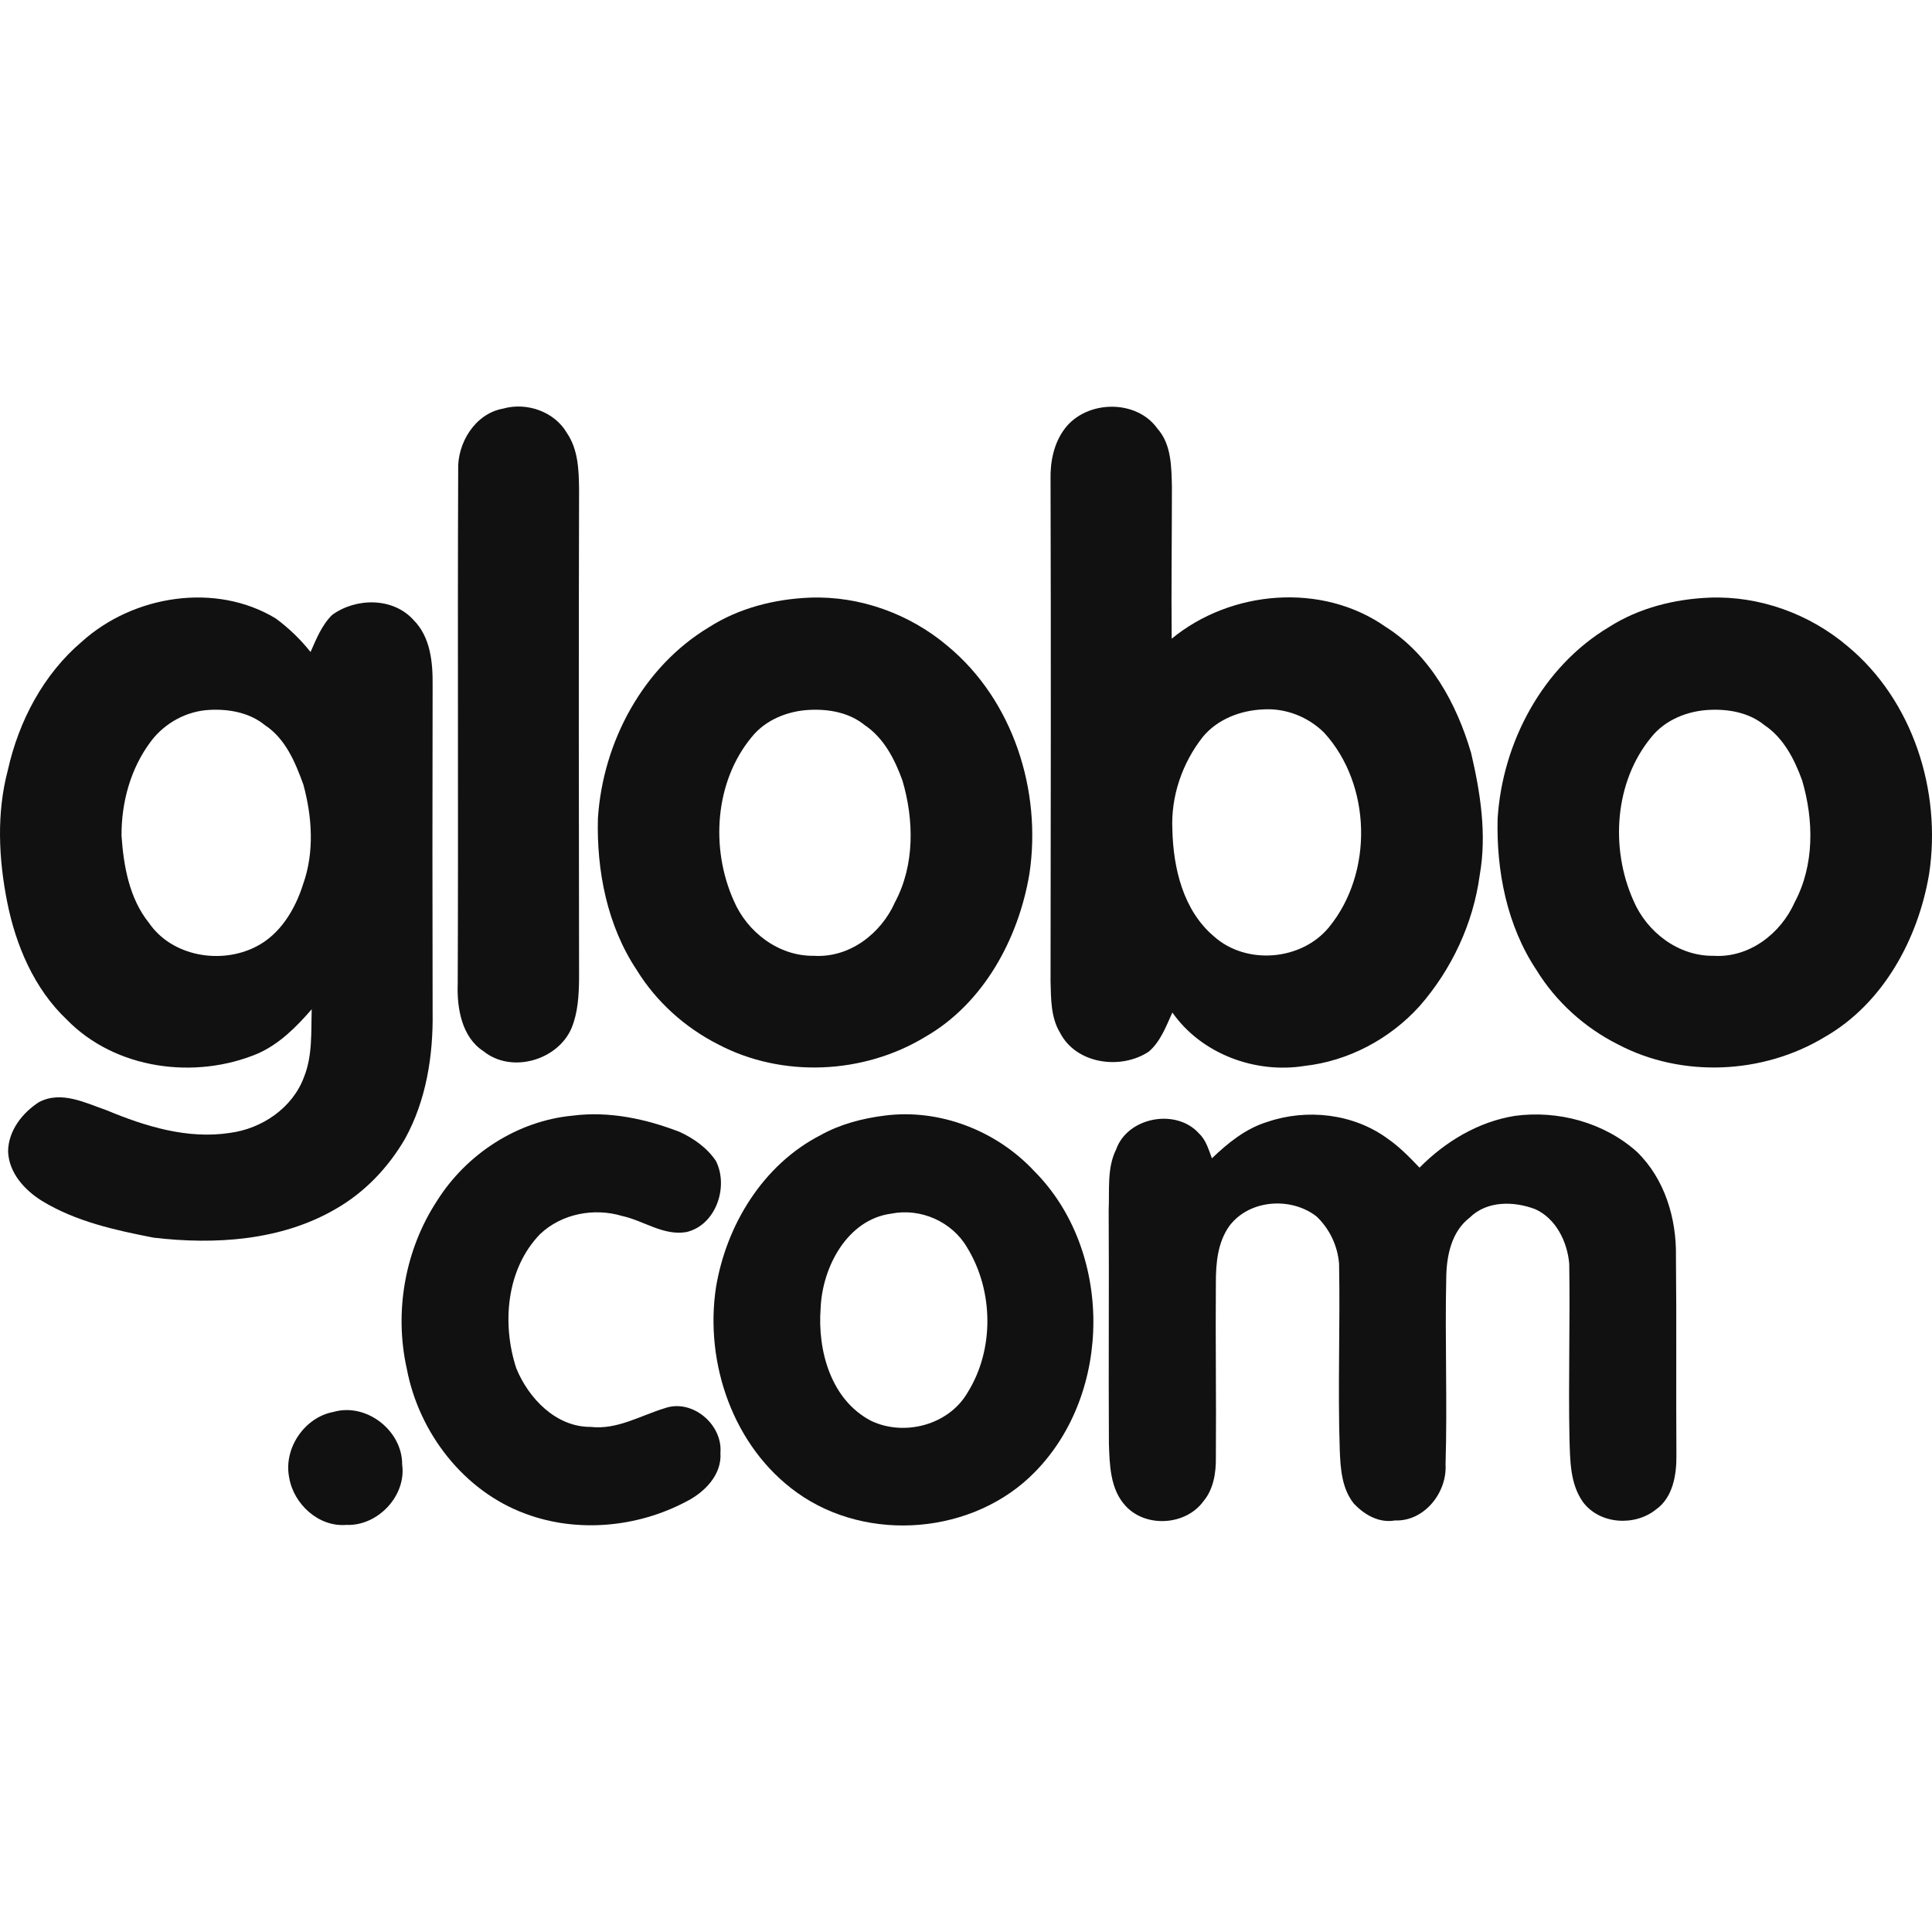
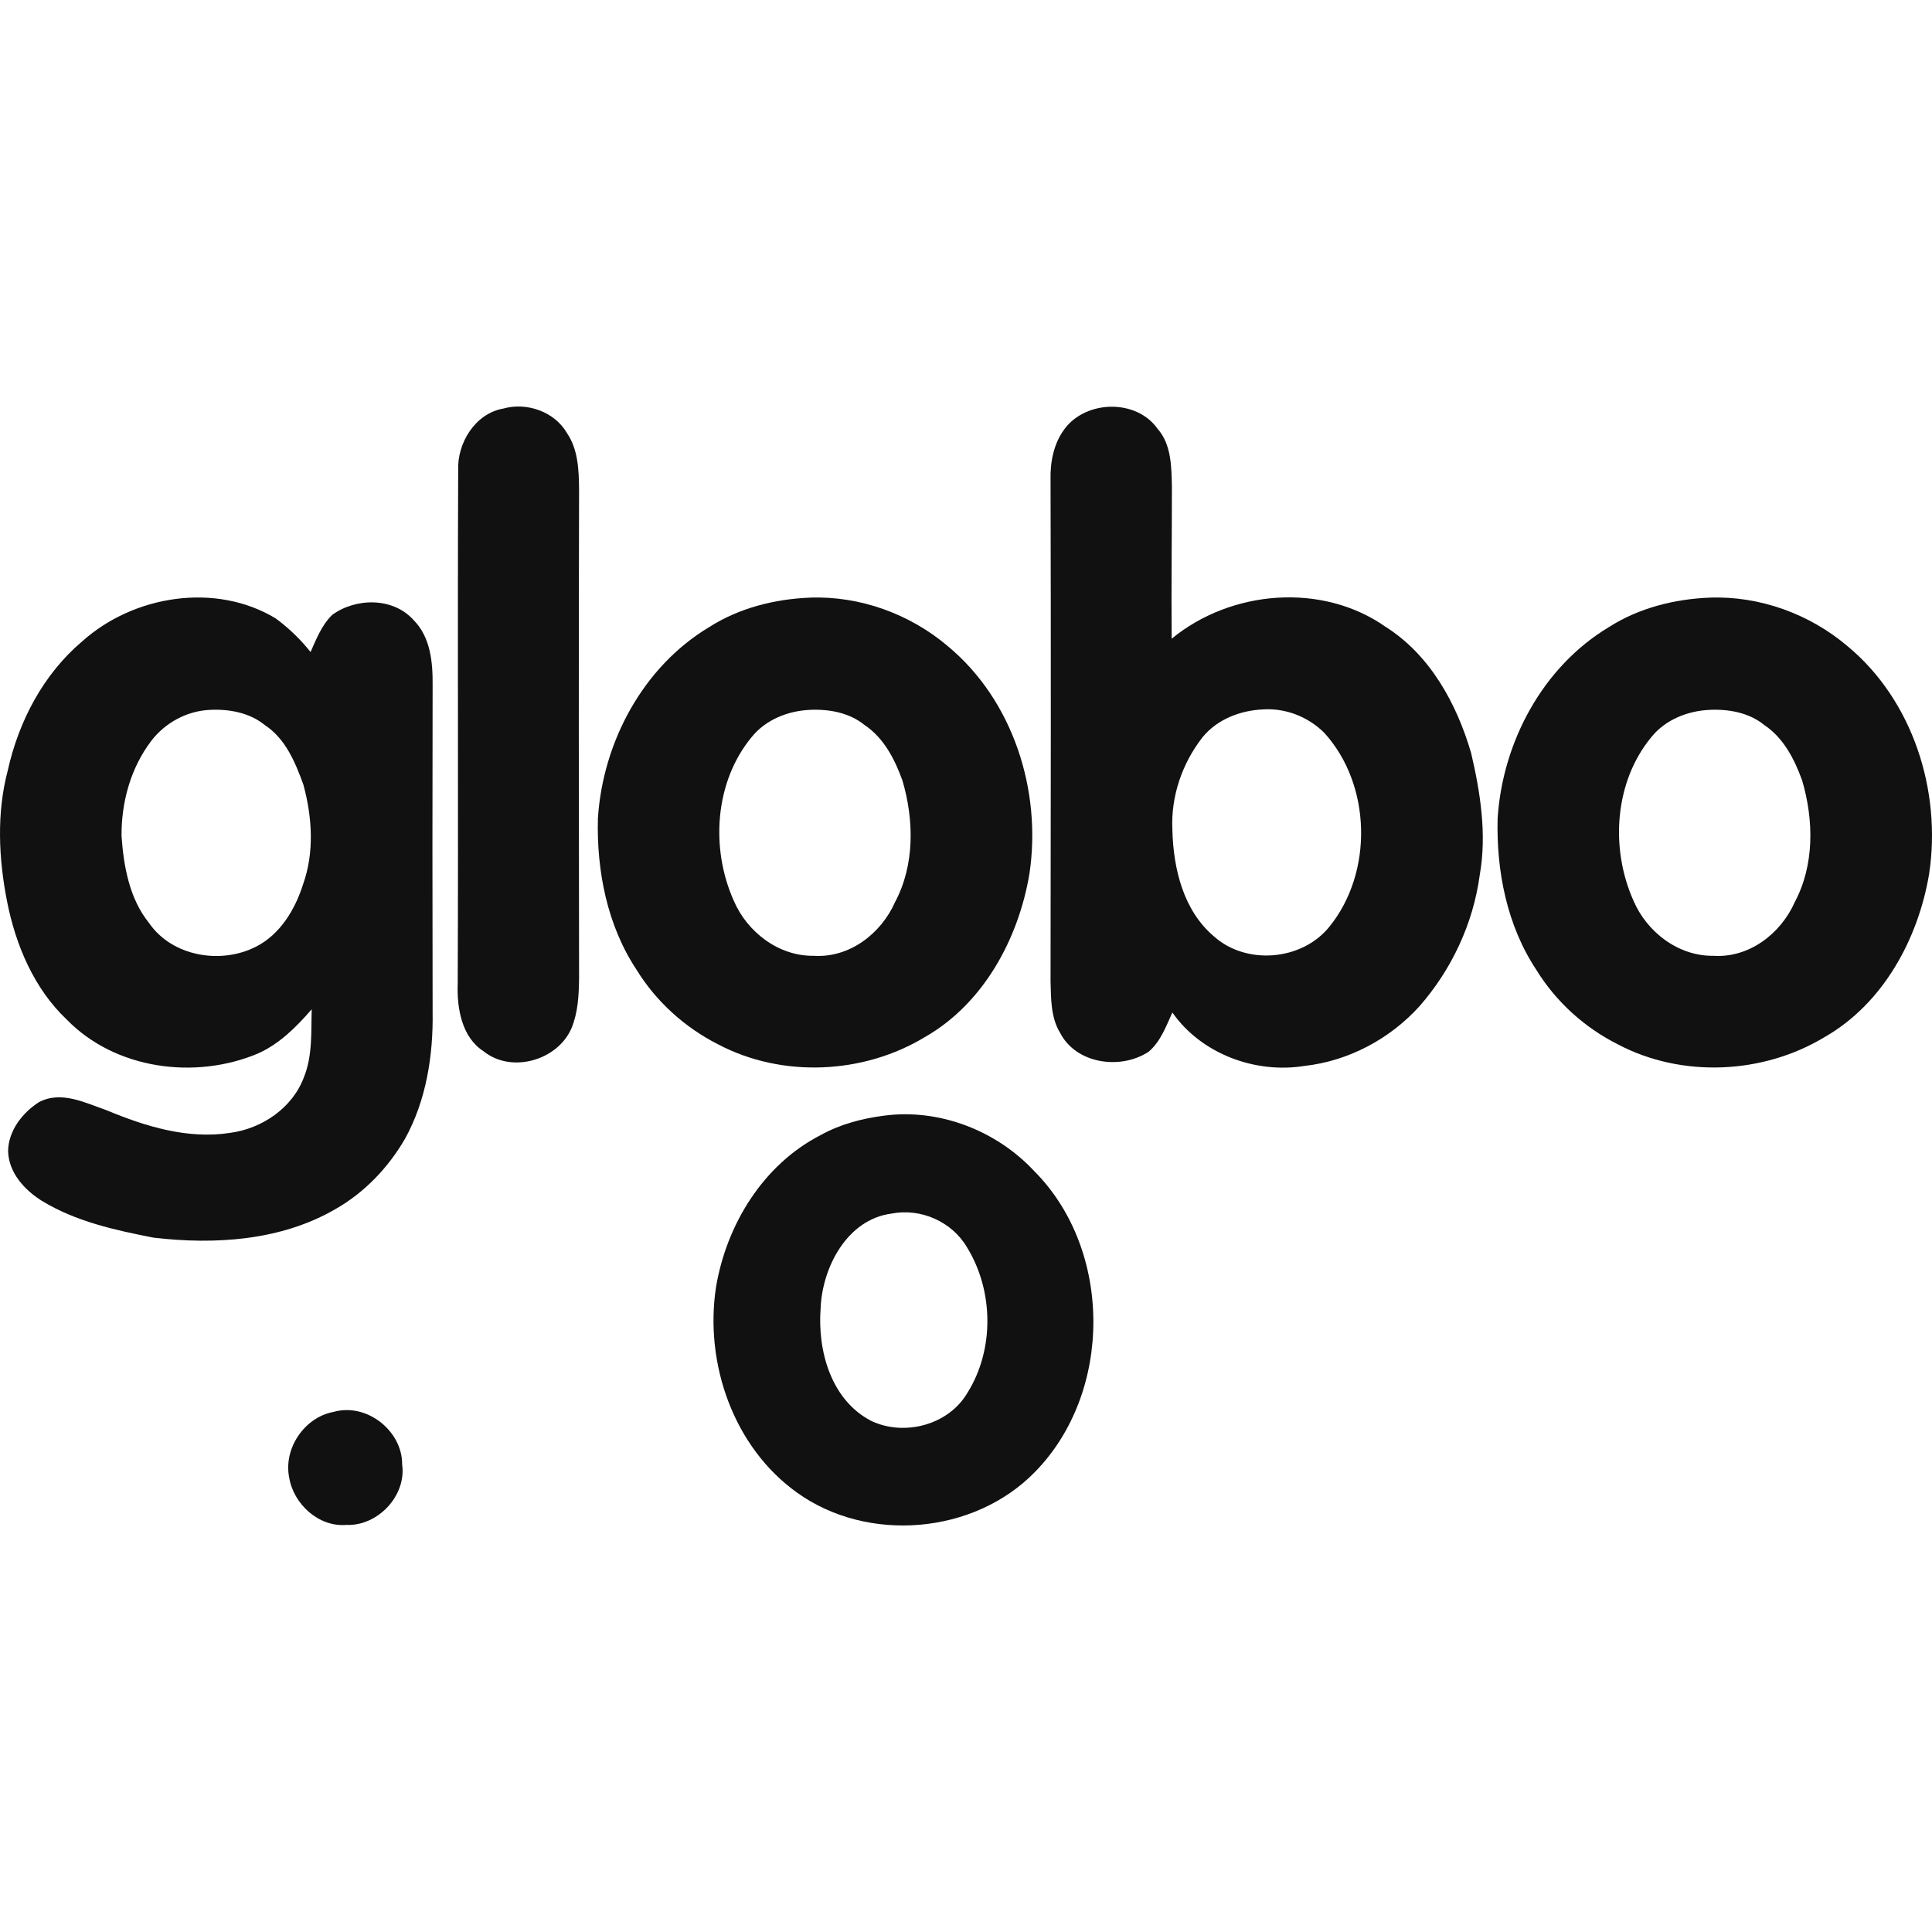
<svg xmlns="http://www.w3.org/2000/svg" clip-rule="evenodd" fill-rule="evenodd" stroke-linejoin="round" stroke-miterlimit="1.414" viewBox="0 0 150 150">
  <g fill="#111" fill-rule="nonzero">
    <path d="m39.057 31.726c1.841-.525 4.007.236 4.964 1.903.866 1.268.92 2.862.938 4.347-.036 12.681-.018 25.363 0 38.044-.018 1.286-.09 2.59-.577 3.786-1.065 2.518-4.675 3.569-6.841 1.811-1.697-1.087-2.076-3.369-2.004-5.235.054-13.279-.018-26.576.036-39.855-.09-2.12 1.318-4.42 3.484-4.801z" />
    <path d="m6.368 49.806c3.989-3.587 10.361-4.62 15.036-1.793 1.011.742 1.931 1.63 2.707 2.608.451-1.014.867-2.083 1.679-2.88 1.841-1.341 4.729-1.377 6.318.398 1.317 1.323 1.498 3.279 1.48 5.055-.019 8.442-.019 16.902 0 25.362.054 3.37-.488 6.848-2.13 9.837-1.3 2.246-3.141 4.184-5.397 5.471-4.224 2.464-9.368 2.79-14.134 2.228-2.978-.58-6.046-1.25-8.682-2.862-1.336-.834-2.563-2.174-2.617-3.841.018-1.594 1.101-2.989 2.401-3.822 1.732-.906 3.574.054 5.252.634 2.996 1.25 6.282 2.264 9.567 1.757 2.491-.326 4.873-1.938 5.758-4.348.668-1.666.541-3.496.595-5.253-1.191 1.376-2.509 2.699-4.187 3.442-4.874 2.047-11.065 1.232-14.837-2.645-2.527-2.391-3.953-5.761-4.621-9.131-.668-3.369-.831-6.902.054-10.235.848-3.804 2.762-7.446 5.758-9.982zm9.946 5.308c-1.787.073-3.502.996-4.585 2.428-1.589 2.101-2.31 4.746-2.293 7.355.163 2.373.614 4.873 2.13 6.757 1.787 2.608 5.578 3.243 8.303 1.848 1.878-.942 3.051-2.899 3.665-4.855.884-2.482.704-5.218.018-7.736-.632-1.739-1.39-3.569-2.996-4.619-1.174-.961-2.762-1.25-4.242-1.178z" />
    <path d="m62.883 46.4c3.881-.145 7.762 1.268 10.704 3.768 5.072 4.203 7.31 11.232 6.336 17.681-.849 5.055-3.574 10.073-8.105 12.663-4.783 2.899-11.083 3.189-16.047.58-2.581-1.304-4.819-3.315-6.335-5.779-2.292-3.442-3.123-7.699-3.014-11.775.379-5.924 3.501-11.776 8.646-14.855 2.328-1.486 5.09-2.174 7.815-2.283zm0 8.714c-1.697.073-3.447.761-4.53 2.12-2.87 3.478-3.195 8.641-1.39 12.681 1.047 2.463 3.502 4.33 6.209 4.293 2.78.181 5.235-1.721 6.318-4.166 1.534-2.881 1.48-6.359.577-9.439-.595-1.648-1.444-3.315-2.942-4.311-1.173-.961-2.762-1.25-4.242-1.178z" />
    <path d="m82.666 33.284c1.679-2.228 5.56-2.319 7.202 0 1.083 1.214 1.083 2.971 1.119 4.511 0 3.931-.054 7.862-.018 11.794 4.603-3.787 11.679-4.385 16.606-.924 3.448 2.174 5.524 5.96 6.643 9.8.722 3.08 1.227 6.323.668 9.475-.506 3.768-2.184 7.337-4.675 10.181-2.311 2.555-5.524 4.258-8.935 4.638-3.827.616-8.014-.942-10.253-4.149-.487 1.069-.92 2.265-1.841 3.044-2.166 1.431-5.632.96-6.877-1.468-.722-1.177-.704-2.645-.74-3.985.018-12.989.036-25.96 0-38.949-.036-1.395.253-2.845 1.101-3.968zm15.415 21.794c-1.769.072-3.574.761-4.711 2.155-1.589 2.03-2.473 4.602-2.347 7.193.073 3.007.849 6.268 3.231 8.278 2.51 2.247 6.805 1.885 8.935-.724 3.448-4.221 3.304-11.051-.379-15.091-1.245-1.232-2.978-1.92-4.729-1.811z" />
    <path d="m132.737 46.4c3.881-.145 7.762 1.268 10.704 3.768 5.072 4.203 7.311 11.232 6.336 17.681-.848 5.055-3.574 10.073-8.104 12.663-4.784 2.899-11.083 3.189-16.047.58-2.599-1.304-4.82-3.315-6.336-5.779-2.292-3.442-3.123-7.699-3.014-11.775.379-5.924 3.502-11.776 8.646-14.855 2.328-1.486 5.09-2.174 7.815-2.283zm0 8.714c-1.696.073-3.447.761-4.53 2.12-2.87 3.478-3.195 8.641-1.39 12.681 1.047 2.463 3.502 4.33 6.209 4.293 2.78.181 5.235-1.721 6.318-4.166 1.534-2.881 1.48-6.359.577-9.439-.595-1.648-1.444-3.315-2.942-4.311-1.173-.961-2.761-1.25-4.242-1.178z" />
-     <path d="m44.472 86.617c2.834-.362 5.686.254 8.303 1.268 1.101.508 2.148 1.251 2.816 2.265.993 1.993 0 4.964-2.293 5.507-1.786.308-3.321-.887-5-1.25-2.184-.652-4.693-.181-6.371 1.413-2.617 2.7-2.978 6.957-1.841 10.417.956 2.337 3.086 4.565 5.776 4.547 2.04.236 3.845-.869 5.74-1.449 2.13-.761 4.512 1.25 4.332 3.46.126 1.721-1.264 3.098-2.69 3.804-3.772 1.993-8.447 2.428-12.454.924-4.784-1.757-8.267-6.286-9.206-11.25-.993-4.438-.144-9.239 2.347-13.043 2.292-3.642 6.245-6.214 10.541-6.613z" />
-     <path d="m98.388 87.107c3.069-1.051 6.679-.652 9.332 1.286.921.634 1.715 1.449 2.491 2.264 2.004-2.029 4.567-3.568 7.4-4.021 3.34-.453 6.932.507 9.477 2.789 2.166 2.102 3.086 5.182 3.032 8.152.054 5.127 0 10.272.036 15.399.018 1.522-.271 3.297-1.588 4.221-1.643 1.323-4.368 1.16-5.668-.58-1.011-1.431-.993-3.242-1.047-4.909-.09-4.529.054-9.058-.018-13.587-.144-1.703-1.029-3.514-2.635-4.239-1.661-.634-3.755-.67-5.091.652-1.426 1.087-1.805 2.989-1.823 4.674-.108 4.819.091 9.656-.054 14.493.127 2.192-1.66 4.438-3.935 4.347-1.245.218-2.382-.453-3.195-1.322-.92-1.159-1.028-2.699-1.083-4.113-.162-4.836.037-9.673-.054-14.492-.108-1.395-.74-2.718-1.751-3.678-1.985-1.539-5.216-1.322-6.769.743-.902 1.268-1.046 2.862-1.046 4.384-.037 4.529.036 9.058 0 13.587.018 1.177-.181 2.464-.957 3.388-1.354 1.884-4.458 2.101-6.047.38-1.209-1.304-1.245-3.188-1.3-4.855-.036-6.032.019-12.083-.018-18.116.073-1.558-.144-3.261.578-4.71.884-2.518 4.675-3.224 6.444-1.232.541.507.74 1.251.993 1.921 1.245-1.196 2.635-2.319 4.296-2.826z" />
    <path d="m68.659 86.617c4.278-.561 8.7 1.16 11.625 4.294 6.119 6.123 6.137 17.192.072 23.37-4.729 4.854-12.978 5.543-18.466 1.612-4.946-3.533-7.202-10.036-6.299-15.96.812-4.855 3.664-9.511 8.104-11.794 1.517-.851 3.25-1.304 4.964-1.522zm.542 7.609c-3.43.453-5.361 4.167-5.487 7.337-.253 3.297.794 7.12 3.916 8.75 2.582 1.232 6.029.326 7.491-2.192 2.094-3.351 2.022-7.917-.036-11.268-1.173-2.011-3.61-3.08-5.884-2.627z" />
    <path d="m25.88 109.624c2.563-.742 5.361 1.45 5.343 4.077.343 2.445-1.913 4.8-4.332 4.692-2.148.181-4.097-1.613-4.44-3.678-.452-2.264 1.191-4.674 3.429-5.091z" />
  </g>
</svg>